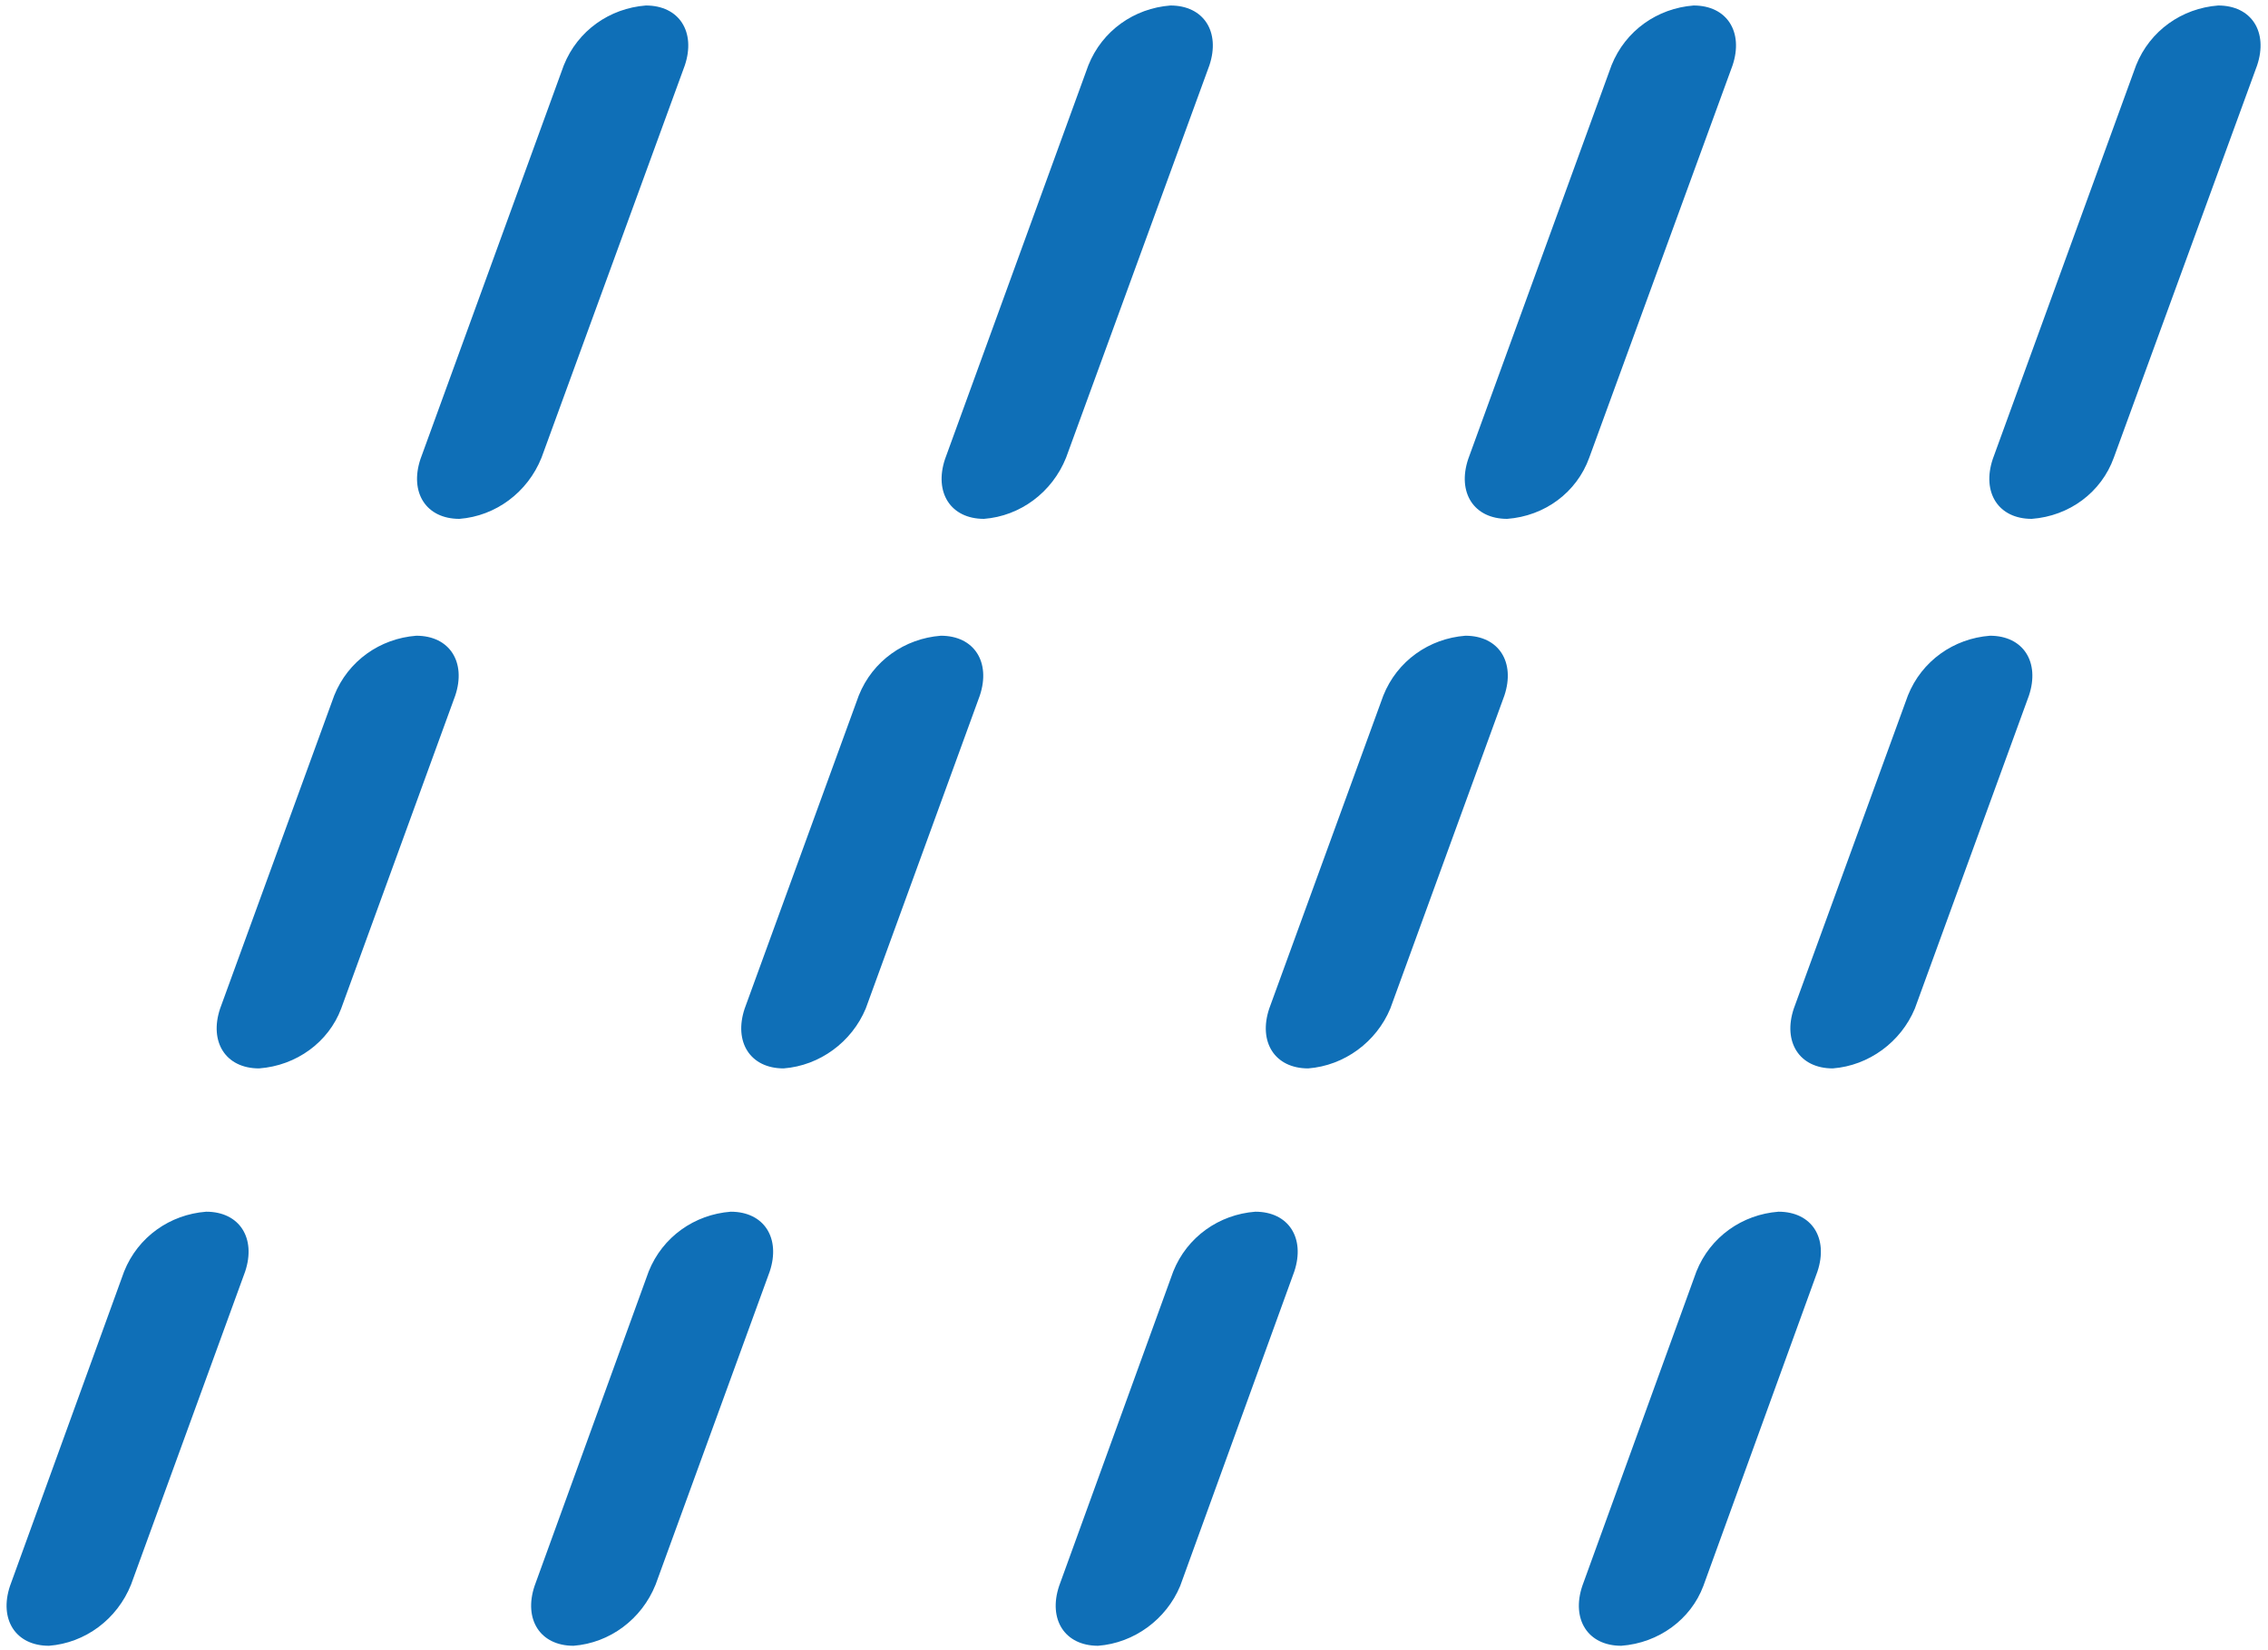
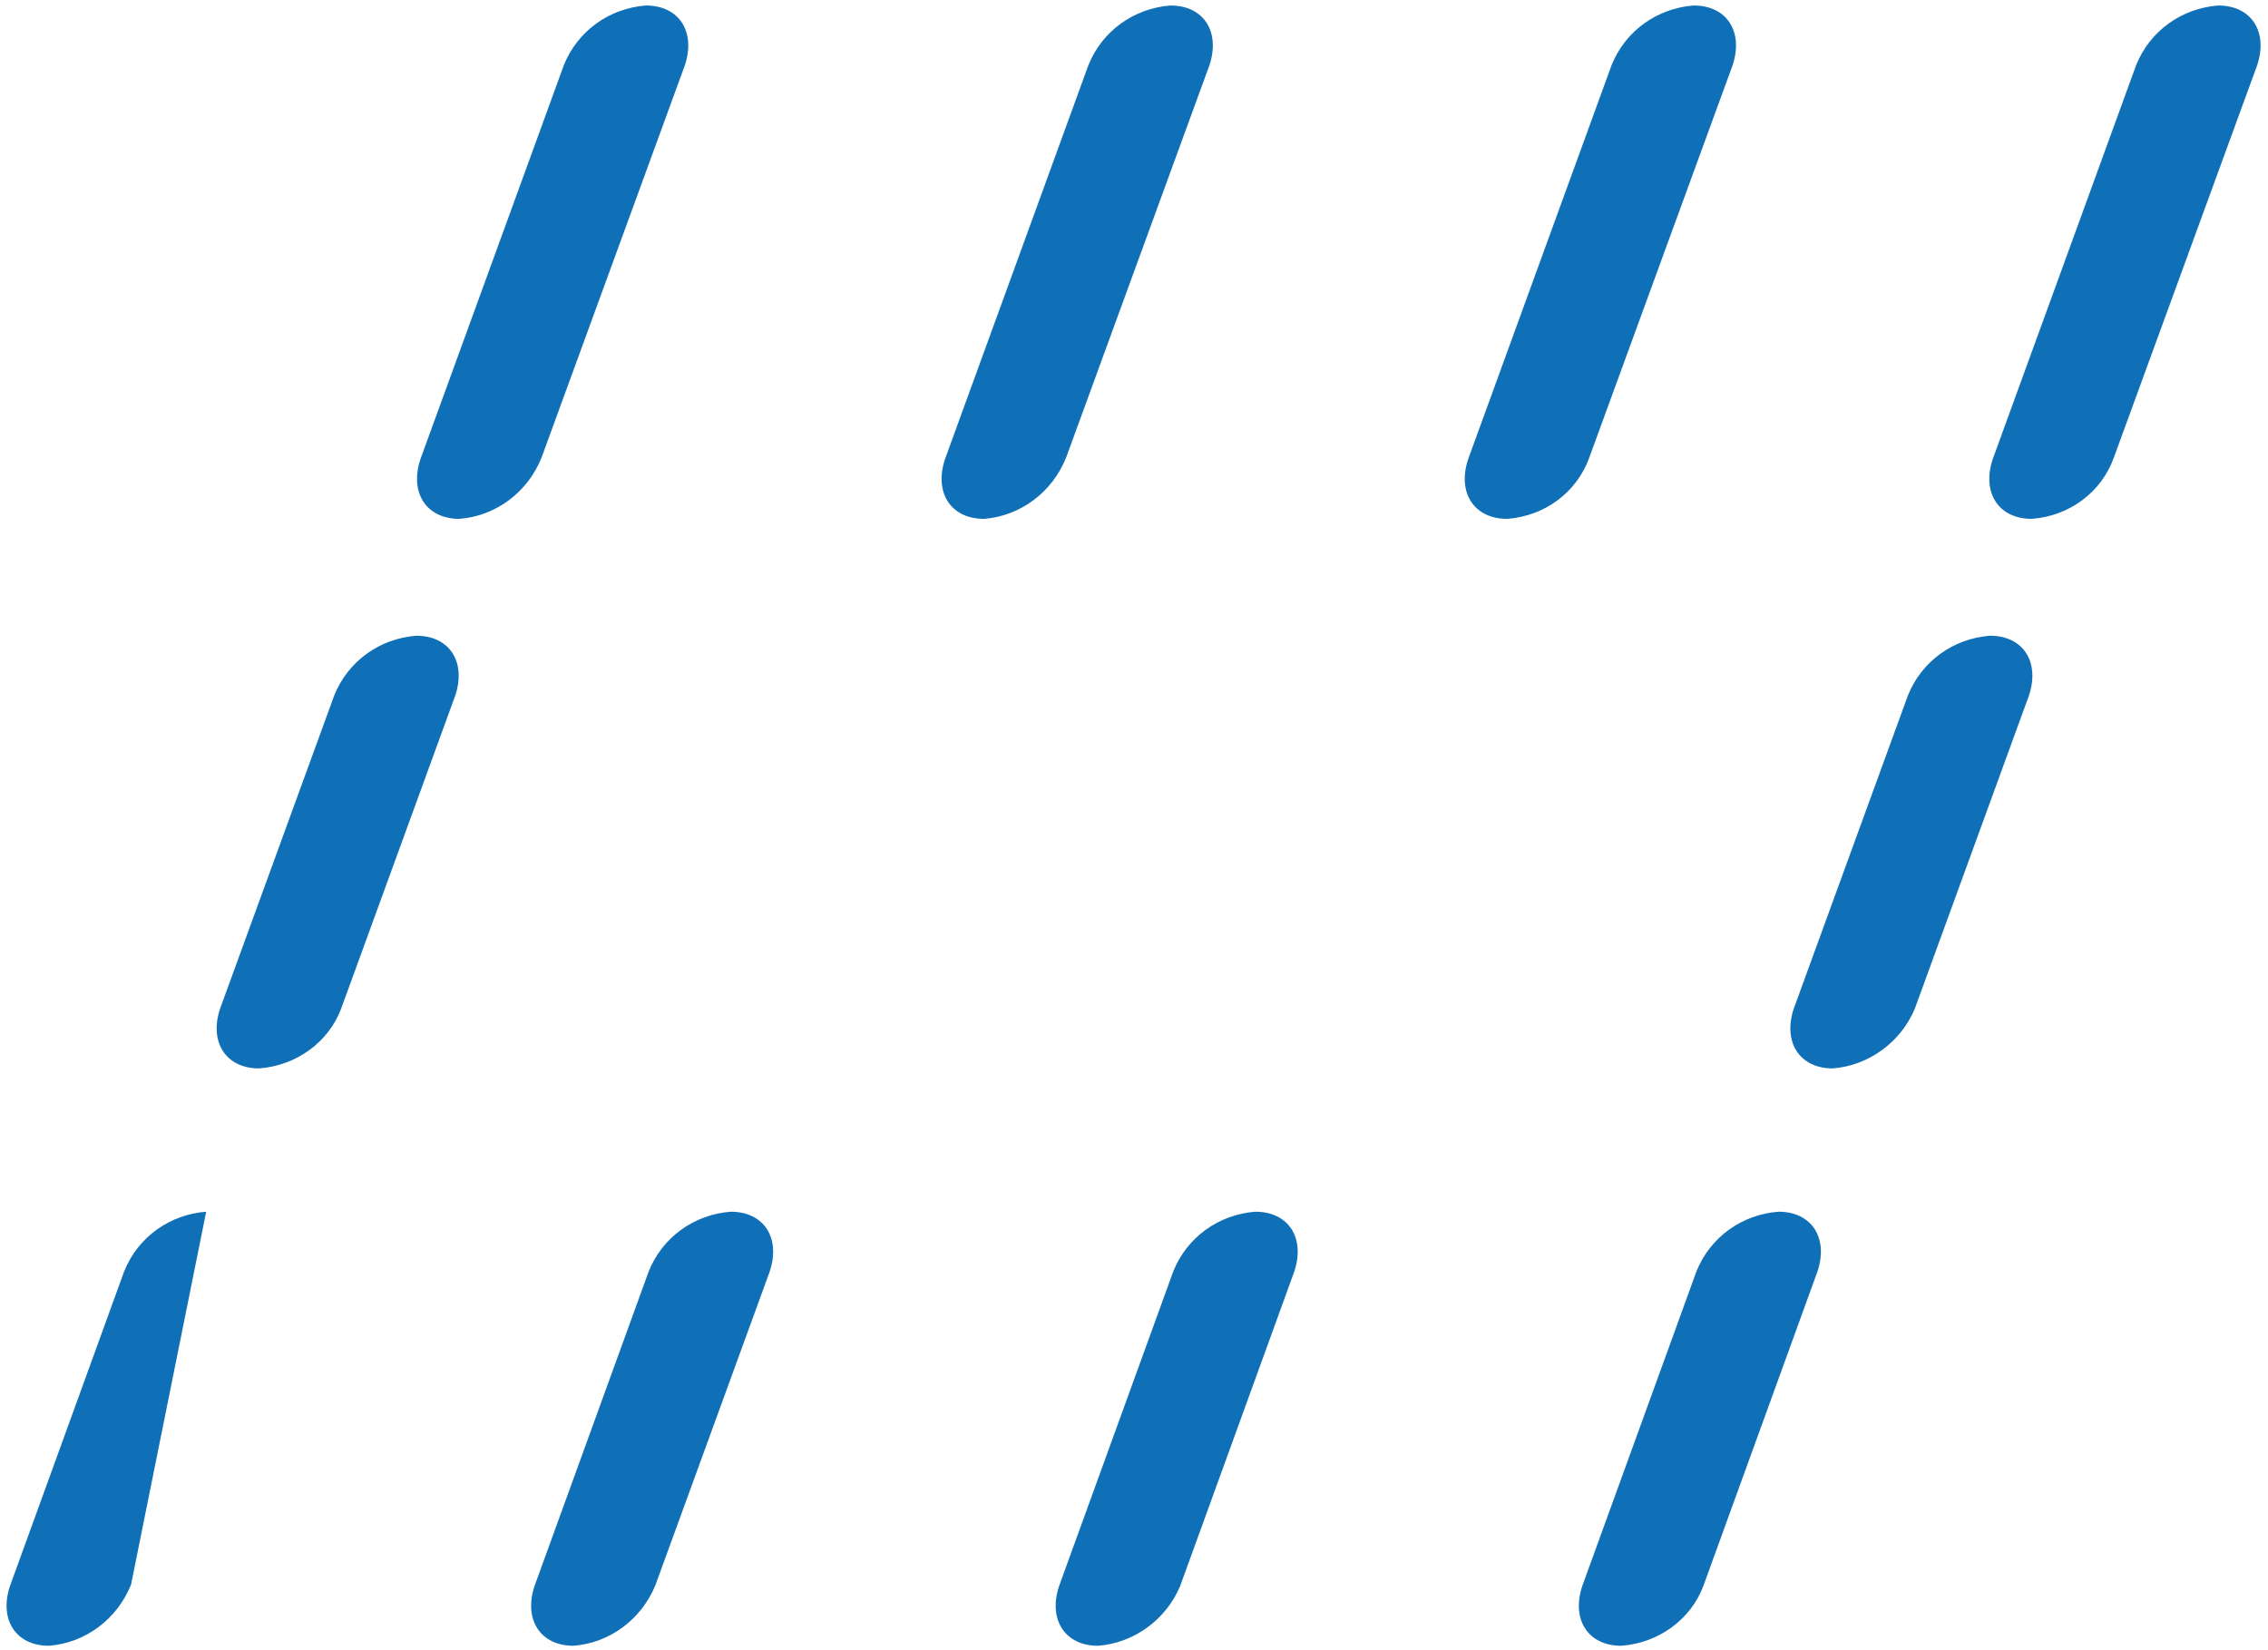
<svg xmlns="http://www.w3.org/2000/svg" version="1.1" id="レイヤー_1" x="0px" y="0px" viewBox="0 0 163 118.6" style="enable-background:new 0 0 163 118.6;" xml:space="preserve">
  <style type="text/css"> .st0{fill:#0F6FB7;} </style>
  <g transform="translate(-19.681 -68.105)">
    <path class="st0" d="M136.2,186.4c-2.4,0-3.6-1.9-2.8-4.3l8.2-22.6c1-2.5,3.3-4.1,5.9-4.3c2.4,0,3.6,1.9,2.8,4.3l-8.2,22.6 C141.2,184.5,138.9,186.2,136.2,186.4z" />
    <path class="st0" d="M98.6,186.4c-2.4,0-3.6-1.9-2.8-4.3l8.2-22.6c1-2.5,3.3-4.1,5.9-4.3c2.4,0,3.6,1.9,2.8,4.3l-8.2,22.6 C103.5,184.5,101.2,186.2,98.6,186.4z" />
    <path class="st0" d="M60.9,186.4c-2.4,0-3.6-1.9-2.8-4.3l8.2-22.6c1-2.5,3.3-4.1,5.9-4.3c2.4,0,3.6,1.9,2.8,4.3L66.8,182 C65.8,184.5,63.5,186.2,60.9,186.4z" />
-     <path class="st0" d="M23.2,186.4c-2.4,0-3.6-1.9-2.8-4.3l8.2-22.6c1-2.5,3.3-4.1,5.9-4.3c2.4,0,3.6,1.9,2.8,4.3L29.1,182 C28.1,184.5,25.8,186.2,23.2,186.4z" />
+     <path class="st0" d="M23.2,186.4c-2.4,0-3.6-1.9-2.8-4.3l8.2-22.6c1-2.5,3.3-4.1,5.9-4.3L29.1,182 C28.1,184.5,25.8,186.2,23.2,186.4z" />
    <path class="st0" d="M151.4,144.9c-2.4,0-3.6-1.9-2.8-4.3l8.2-22.5c1-2.5,3.3-4.1,5.9-4.3c2.4,0,3.6,1.9,2.8,4.3l-8.2,22.5 C156.3,143,154,144.7,151.4,144.9z" />
-     <path class="st0" d="M113.7,144.9c-2.4,0-3.6-1.9-2.8-4.3l8.2-22.5c1-2.5,3.3-4.1,5.9-4.3c2.4,0,3.6,1.9,2.8,4.3l-8.2,22.5 C118.6,143,116.3,144.7,113.7,144.9z" />
-     <path class="st0" d="M76,144.9c-2.4,0-3.6-1.9-2.8-4.3l8.2-22.5c1-2.5,3.3-4.1,5.9-4.3c2.4,0,3.6,1.9,2.8,4.3l-8.2,22.5 C80.9,143,78.6,144.7,76,144.9z" />
    <path class="st0" d="M38.3,144.9c-2.4,0-3.6-1.9-2.8-4.3l8.2-22.5c1-2.5,3.3-4.1,5.9-4.3c2.4,0,3.6,1.9,2.8,4.3l-8.2,22.5 C43.3,143,41,144.7,38.3,144.9z" />
    <path class="st0" d="M165.7,105.4c-2.4,0-3.6-1.9-2.8-4.3l10.3-28.3c1-2.5,3.3-4.1,5.9-4.3c2.4,0,3.6,1.9,2.8,4.3L171.6,101 C170.7,103.5,168.4,105.2,165.7,105.4z" />
    <path class="st0" d="M128,105.4c-2.4,0-3.6-1.9-2.8-4.3l10.3-28.3c1-2.5,3.3-4.1,5.9-4.3c2.4,0,3.6,1.9,2.8,4.3L133.9,101 C133,103.5,130.7,105.2,128,105.4z" />
    <path class="st0" d="M90.4,105.4c-2.4,0-3.6-1.9-2.8-4.3l10.3-28.3c1-2.5,3.3-4.1,5.9-4.3c2.4,0,3.6,1.9,2.8,4.3L96.3,101 C95.3,103.5,93,105.2,90.4,105.4z" />
    <path class="st0" d="M52.7,105.4c-2.4,0-3.6-1.9-2.8-4.3l10.3-28.3c1-2.5,3.3-4.1,5.9-4.3c2.4,0,3.6,1.9,2.8,4.3L58.6,101 C57.6,103.5,55.3,105.2,52.7,105.4z" />
  </g>
</svg>